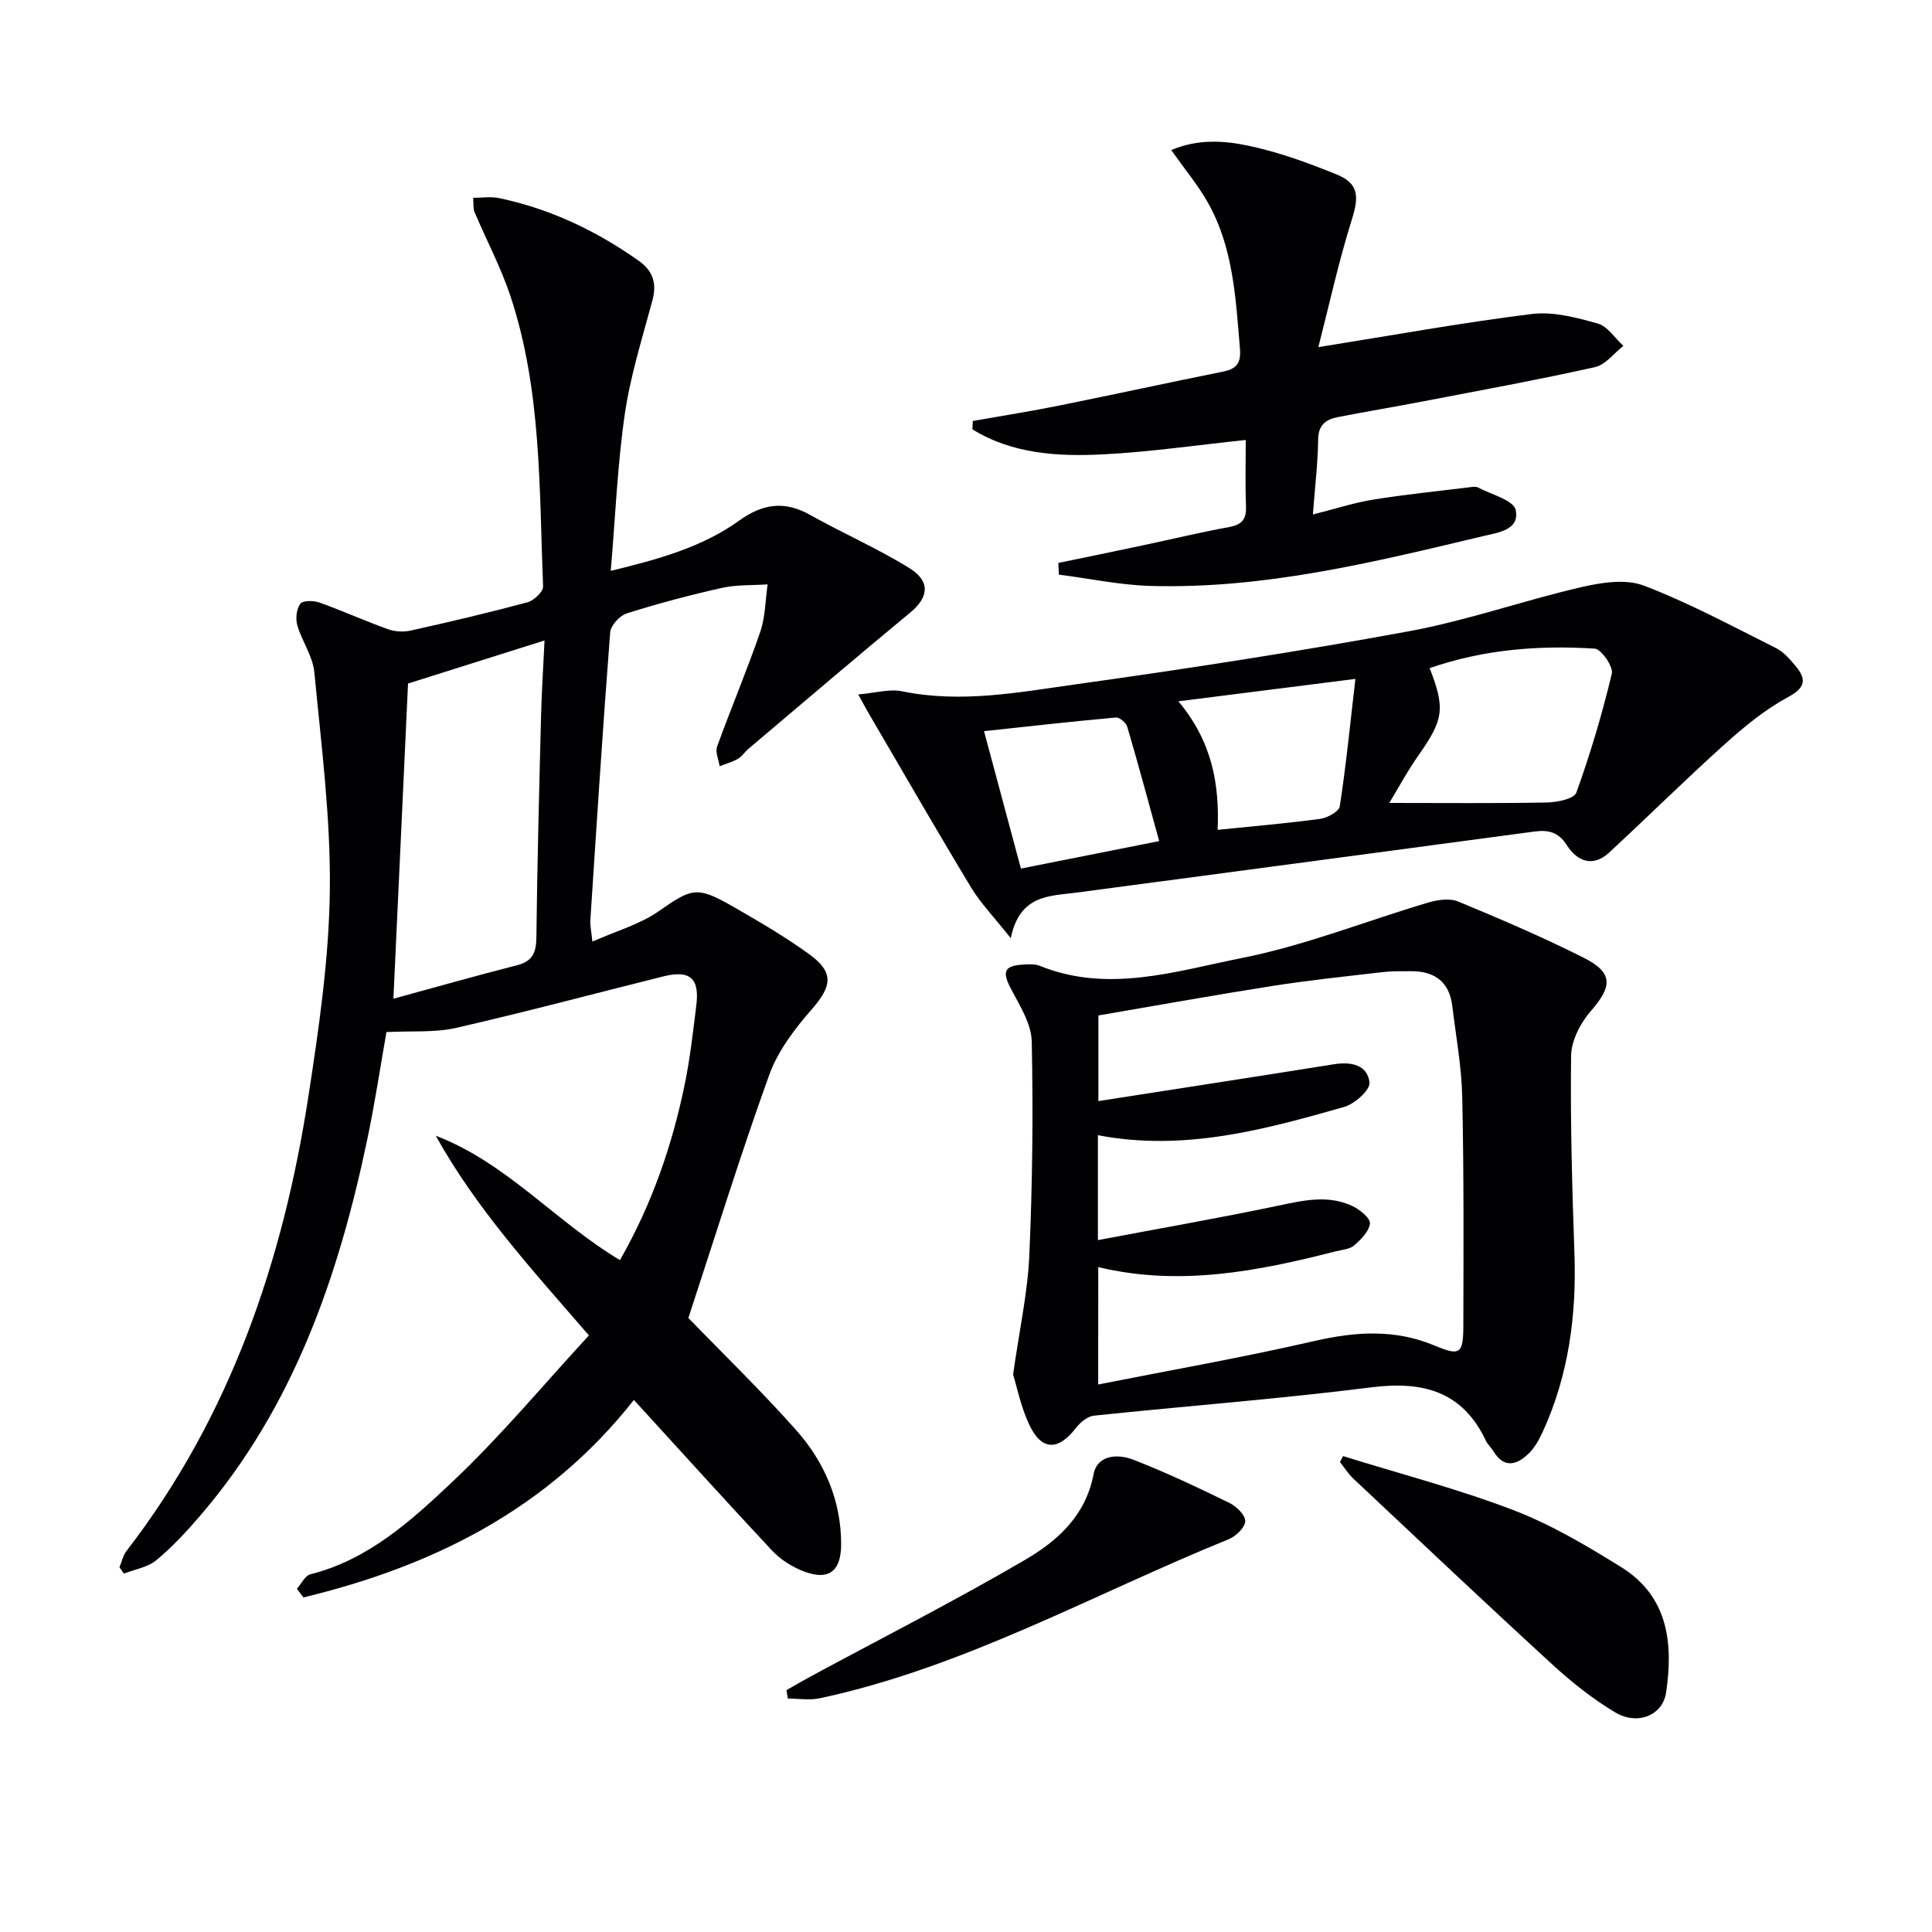
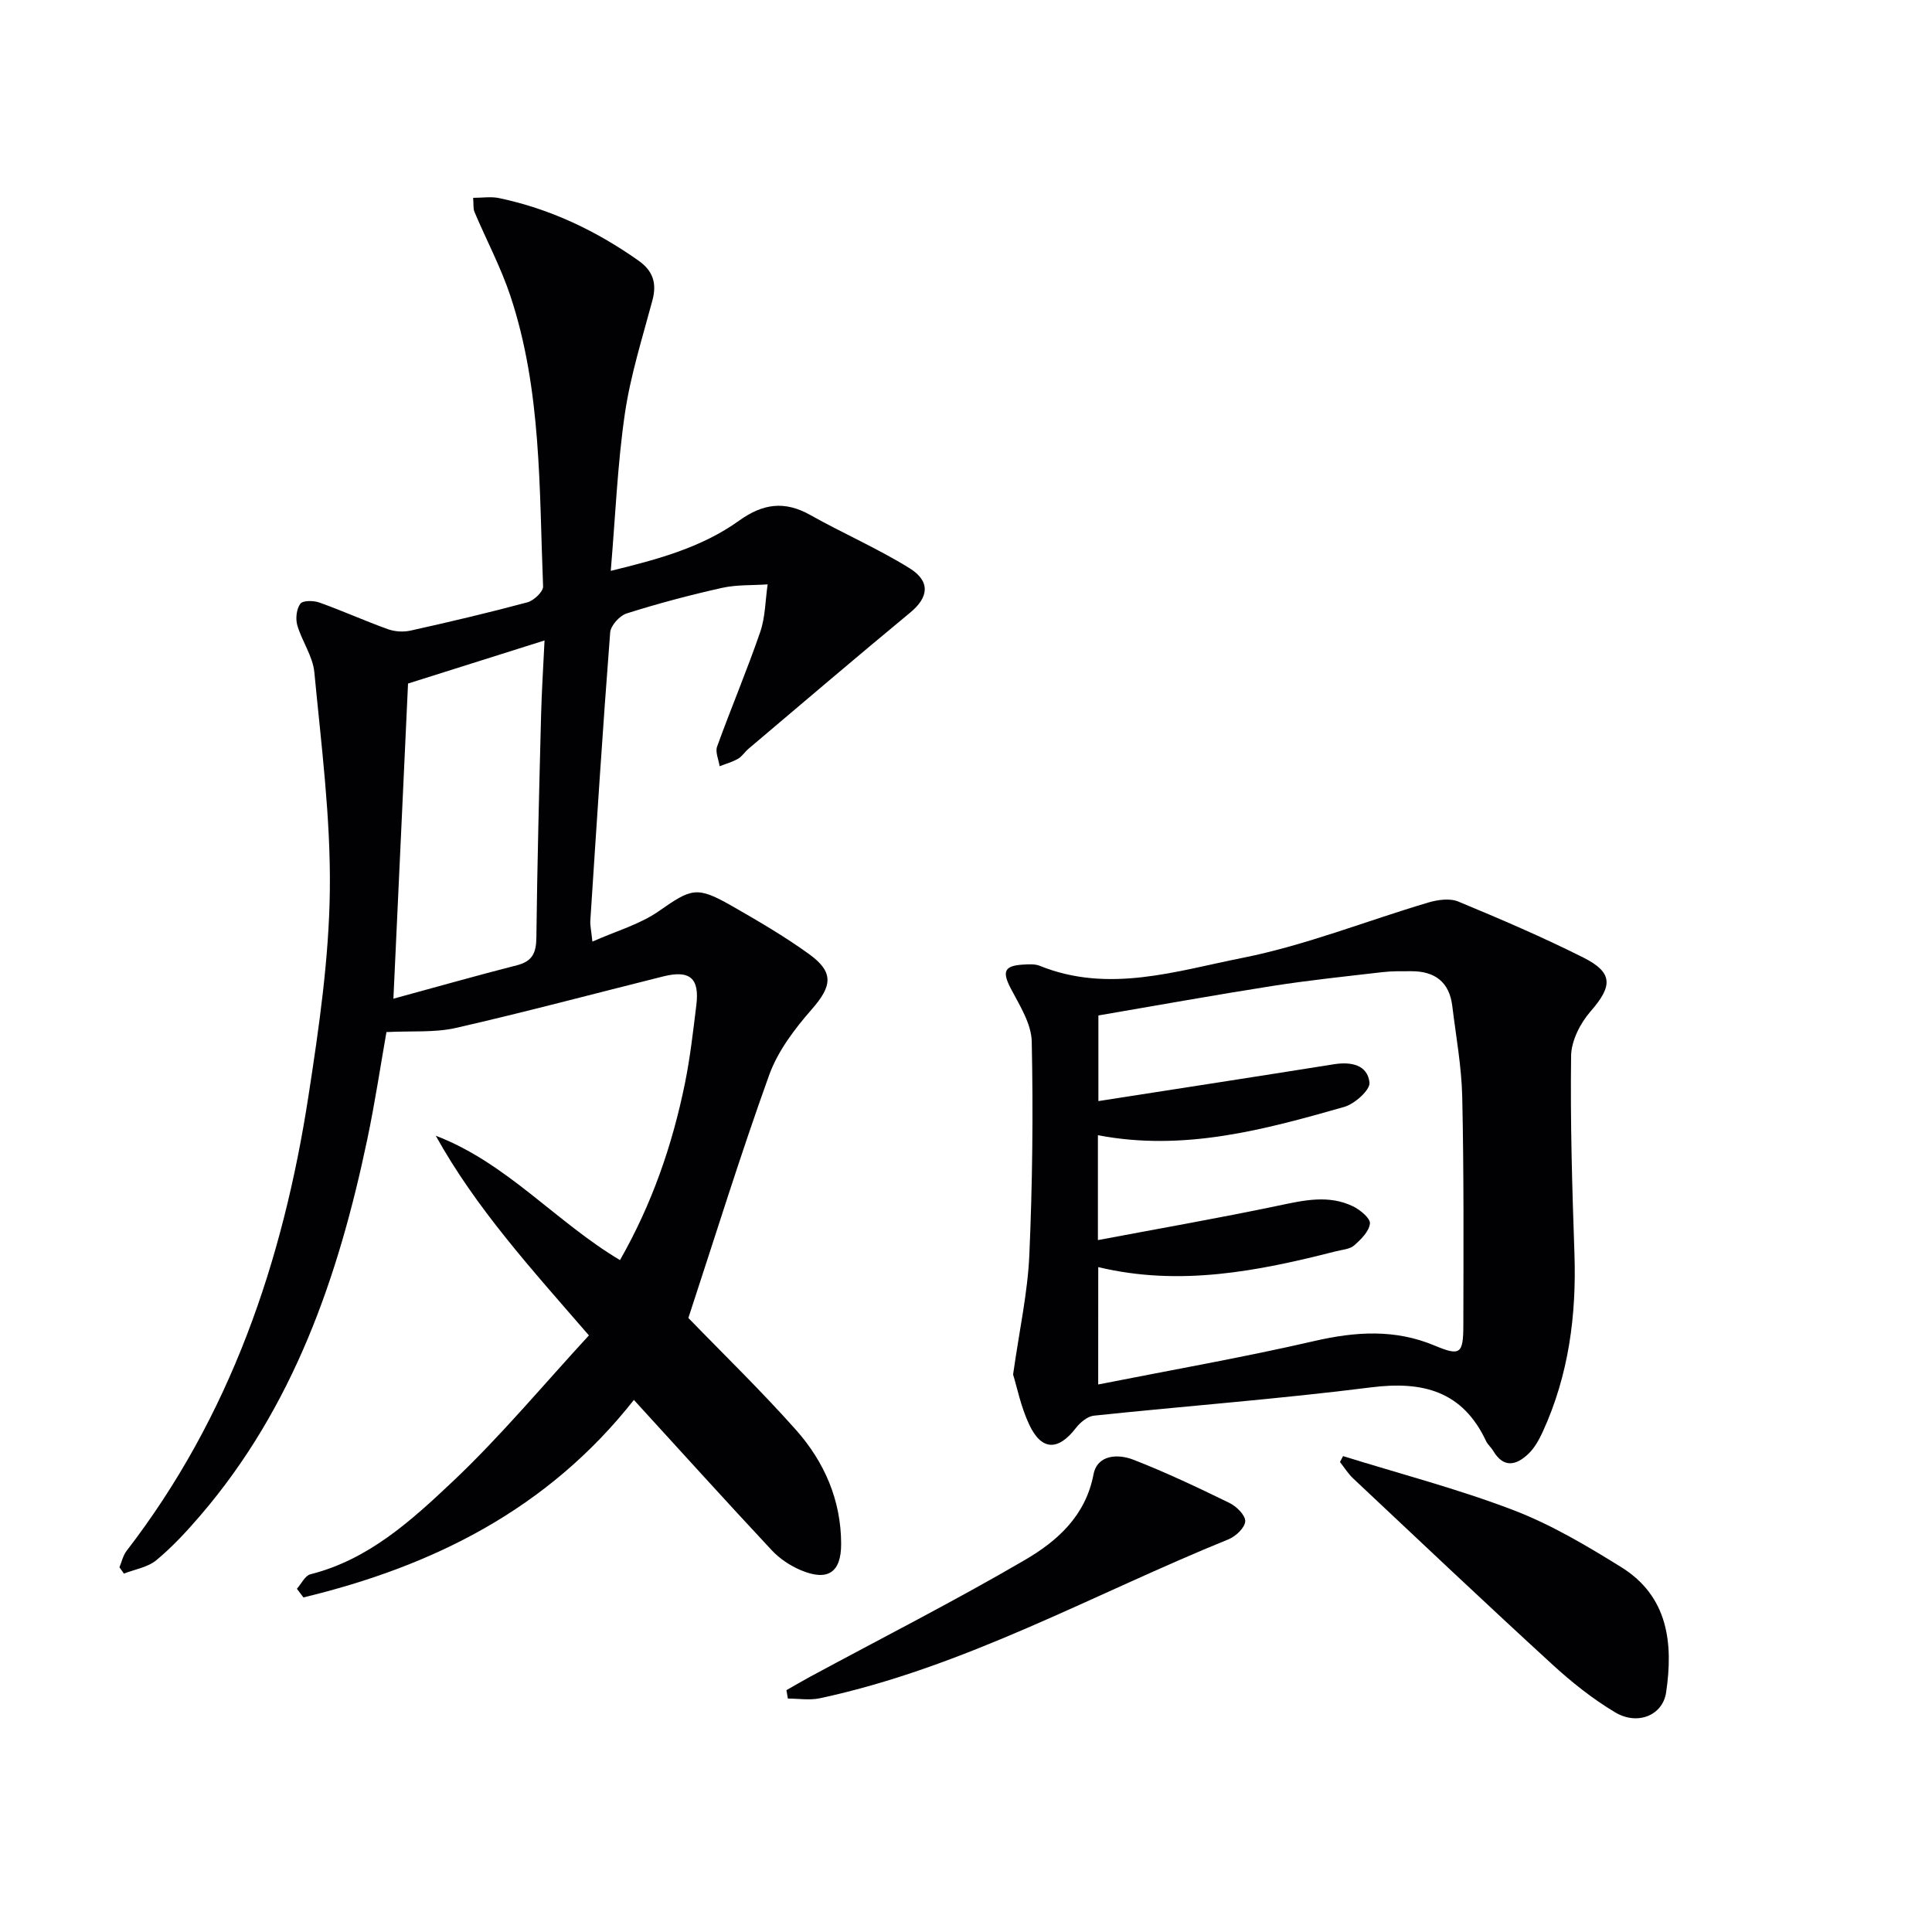
<svg xmlns="http://www.w3.org/2000/svg" enable-background="new 0 0 400 400" viewBox="0 0 400 400">
  <g fill="#010103">
    <path d="m142.52 272.87c7.12 7.36 15.01 15 22.29 23.19 5.86 6.6 9.33 14.53 9.34 23.59.01 5.92-2.77 7.79-8.33 5.45-2.21-.93-4.4-2.38-6.03-4.13-9.53-10.2-18.88-20.55-28.55-31.13-17.86 22.67-41.64 34.43-68.42 40.89-.45-.6-.9-1.19-1.35-1.79.92-1.03 1.68-2.72 2.79-3 11.99-3.01 20.85-11.08 29.34-19.09 9.99-9.41 18.82-20.06 28.33-30.37-11.95-13.8-23.37-26.31-31.71-41.34 14.7 5.62 24.81 17.8 38.14 25.75 6.65-11.65 10.84-23.83 13.44-36.56 1.09-5.35 1.7-10.8 2.37-16.23.69-5.6-1.35-7.32-6.87-5.94-14.3 3.57-28.54 7.38-42.9 10.66-4.4 1-9.12.59-14.39.86-1.23 6.96-2.37 14.61-3.96 22.17-5.96 28.44-15.26 55.44-34.59 77.94-2.81 3.27-5.78 6.49-9.09 9.23-1.78 1.48-4.45 1.89-6.72 2.78-.31-.44-.62-.88-.92-1.32.48-1.13.74-2.43 1.47-3.38 21.48-27.85 32.4-59.97 37.67-94.23 2.17-14.1 4.25-28.36 4.42-42.58.18-15.03-1.78-30.1-3.21-45.12-.32-3.32-2.57-6.41-3.53-9.72-.39-1.37-.17-3.38.64-4.46.52-.7 2.74-.67 3.94-.24 4.77 1.7 9.4 3.8 14.17 5.51 1.44.52 3.24.63 4.74.29 8.09-1.8 16.17-3.7 24.17-5.85 1.32-.36 3.27-2.2 3.23-3.28-.82-20.22-.28-40.64-6.78-60.18-1.98-5.95-4.97-11.55-7.42-17.35-.3-.72-.17-1.62-.28-2.93 1.9 0 3.69-.3 5.35.05 10.56 2.21 20.11 6.75 28.9 12.96 2.97 2.1 3.82 4.66 2.87 8.2-2.08 7.79-4.55 15.55-5.71 23.49-1.53 10.47-1.95 21.11-2.92 32.53 9.77-2.38 18.84-4.84 26.58-10.4 4.93-3.54 9.41-4.15 14.72-1.17 6.78 3.81 13.97 6.93 20.56 11.02 4.43 2.76 3.92 6.07.14 9.19-11.25 9.3-22.35 18.78-33.5 28.21-.76.64-1.32 1.59-2.16 2.06-1.17.67-2.52 1.04-3.8 1.54-.2-1.37-.94-2.93-.52-4.08 2.88-7.95 6.18-15.74 8.93-23.73 1.06-3.09 1.05-6.55 1.53-9.84-3.16.22-6.41.04-9.47.73-6.63 1.48-13.22 3.23-19.7 5.28-1.46.46-3.32 2.5-3.43 3.94-1.54 19.88-2.81 39.79-4.11 59.69-.06.96.18 1.94.43 4.32 4.97-2.21 9.83-3.57 13.74-6.3 6.74-4.69 7.82-5.27 15.09-1.11 5.47 3.13 10.95 6.32 16.05 10.01 5.22 3.78 4.72 6.65.51 11.45-3.53 4.03-7 8.62-8.79 13.57-5.97 16.56-11.16 33.36-16.73 50.3zm-61.07-66.1c9.06-2.47 17.31-4.81 25.6-6.93 3.17-.81 3.96-2.56 4-5.69.18-15.3.58-30.61.97-45.91.13-5.08.46-10.15.72-15.64-10.03 3.17-19.23 6.07-28.26 8.92-1 21.47-1.98 42.53-3.03 65.25z" />
    <path d="m209.75 284.58c1.31-9.27 3.02-16.96 3.36-24.7.65-14.73.81-29.51.5-44.25-.08-3.68-2.49-7.45-4.31-10.92-1.84-3.52-1.44-4.77 2.51-5 1.15-.07 2.44-.16 3.46.25 14.22 5.76 28.25 1.08 41.96-1.64 13.08-2.6 25.66-7.66 38.51-11.47 1.94-.57 4.44-.92 6.19-.19 8.73 3.62 17.44 7.35 25.88 11.59 6.22 3.12 6.06 5.92 1.52 11.12-2.14 2.45-4.01 6.11-4.05 9.24-.18 13.63.22 27.27.69 40.89.44 12.8-1.18 25.16-6.54 36.89-.75 1.63-1.67 3.33-2.94 4.56-2.49 2.4-5.15 3.13-7.34-.57-.42-.71-1.12-1.28-1.47-2.01-4.86-10.35-13.07-12.49-23.82-11.13-19.07 2.41-38.26 3.85-57.39 5.86-1.33.14-2.82 1.4-3.71 2.54-3.67 4.77-7.12 4.76-9.68-.71-1.73-3.68-2.54-7.8-3.33-10.35zm17.62 2.06c15.27-3.02 30.11-5.62 44.77-9 8.53-1.96 16.68-2.49 24.87.94 5.26 2.2 5.95 1.79 5.96-4.16.03-15.78.12-31.56-.23-47.33-.14-6.28-1.3-12.54-2.06-18.81-.6-4.96-3.61-7.21-8.46-7.2-2 0-4.01-.04-5.98.19-7.58.88-15.18 1.67-22.72 2.85-12.07 1.89-24.1 4.07-36.11 6.12v17.73c16.42-2.56 32.6-5.05 48.78-7.63 3.54-.56 6.94.11 7.35 3.79.17 1.52-3.06 4.42-5.22 5.04-16.59 4.74-33.27 9.27-51.01 5.86v21.72c12.66-2.39 25.02-4.55 37.29-7.12 5.28-1.11 10.44-2.33 15.53.13 1.48.72 3.62 2.49 3.5 3.56-.18 1.64-1.87 3.31-3.28 4.54-.91.79-2.46.87-3.74 1.2-16.15 4.13-32.36 7.33-49.23 3.28-.01 8-.01 15.59-.01 24.3z" />
-     <path d="m209.27 194.24c-3.51-4.43-6.26-7.25-8.24-10.53-7.2-11.92-14.14-24-21.18-36.03-.58-.99-1.11-2-2.16-3.9 3.44-.29 6.42-1.2 9.1-.65 12.19 2.51 24.18.2 36.09-1.47 23-3.21 45.96-6.76 68.8-10.96 12.02-2.21 23.68-6.35 35.62-9.12 4.2-.97 9.24-1.78 13.02-.34 9.4 3.58 18.33 8.42 27.37 12.93 1.57.78 2.87 2.29 4.03 3.68 2.23 2.68 2.26 4.43-1.48 6.45-4.72 2.55-9.02 6.07-13.04 9.68-8.16 7.33-15.96 15.05-24 22.5-3.41 3.16-6.65 1.87-8.8-1.49-1.76-2.75-3.86-3.21-6.71-2.83-31.59 4.24-63.18 8.45-94.78 12.64-5.61.75-11.77.36-13.64 9.44zm86.72-55.91c3.29 8.37 2.85 10.71-2.27 18-2.37 3.37-4.33 7.04-6.08 9.91 11.23 0 21.91.11 32.59-.09 2.13-.04 5.67-.75 6.13-2.03 2.91-8.07 5.36-16.32 7.35-24.66.34-1.44-2.19-5.08-3.55-5.17-11.48-.72-22.86.13-34.17 4.04zm-15.37 2.23c-12.86 1.63-24.1 3.05-36.65 4.64 7.03 8.38 8.52 17.24 8.13 26.61 7.41-.76 14.34-1.34 21.21-2.27 1.51-.2 3.91-1.52 4.08-2.61 1.28-8.31 2.11-16.68 3.23-26.37zm-40.62 33.58c-2.33-8.44-4.38-16.09-6.62-23.68-.24-.83-1.6-1.97-2.34-1.91-8.97.81-17.93 1.82-27.31 2.83 2.67 9.93 5.12 19.07 7.64 28.45 10.15-2.01 19.49-3.87 28.63-5.69z" />
-     <path d="m272.95 71.87c15.78-2.52 29.94-5.1 44.2-6.86 4.42-.55 9.23.74 13.64 1.97 2.04.57 3.56 3.03 5.31 4.63-1.95 1.52-3.7 3.92-5.87 4.4-11.81 2.63-23.72 4.81-35.61 7.09-5.86 1.13-11.75 2.11-17.61 3.25-2.45.48-4.06 1.57-4.1 4.62-.06 4.95-.67 9.89-1.09 15.55 4.67-1.18 8.53-2.44 12.49-3.08 6.54-1.06 13.15-1.72 19.73-2.53.66-.08 1.45-.25 1.98.03 2.77 1.45 7.37 2.63 7.79 4.65.88 4.18-3.75 4.69-6.88 5.44-22.61 5.39-45.22 10.95-68.71 10.28-6.35-.18-12.66-1.53-18.99-2.34-.04-.81-.07-1.61-.11-2.42 5.8-1.2 11.6-2.39 17.39-3.62 5.99-1.27 11.95-2.71 17.97-3.81 2.67-.49 3.6-1.64 3.49-4.32-.18-4.64-.05-9.28-.05-13.71-10 1.05-19.64 2.46-29.33 2.97-9.47.5-18.95-.04-27.26-5.17.03-.58.05-1.16.08-1.73 6.06-1.07 12.14-2.03 18.16-3.25 11.21-2.26 22.39-4.71 33.6-6.96 2.8-.56 3.8-1.73 3.55-4.74-.88-10.44-1.36-20.96-6.69-30.35-2.02-3.56-4.68-6.75-7.54-10.79 5.57-2.35 10.94-1.95 15.89-.92 6.27 1.31 12.42 3.55 18.38 5.98 4.61 1.88 4.61 4.61 3.11 9.37-2.74 8.72-4.69 17.71-6.92 26.37z" />
    <path d="m278.06 301.47c11.77 3.66 23.74 6.78 35.23 11.17 7.82 2.99 15.2 7.37 22.35 11.81 9.72 6.03 10.83 15.73 9.31 25.96-.7 4.72-5.89 6.9-10.56 4.11s-9.02-6.26-13.04-9.95c-13.85-12.69-27.5-25.6-41.18-38.46-1.05-.99-1.83-2.26-2.74-3.41.21-.41.42-.82.63-1.23z" />
    <path d="m162.82 349.93c1.62-.92 3.23-1.87 4.87-2.76 14.87-8.03 29.96-15.7 44.54-24.22 6.66-3.89 12.52-9.08 14.17-17.69.79-4.12 5.09-4.28 8.26-3.04 6.78 2.64 13.37 5.77 19.91 8.96 1.44.7 3.31 2.56 3.24 3.79-.07 1.33-1.95 3.11-3.44 3.72-28.06 11.38-54.67 26.5-84.64 32.92-2.11.45-4.4.06-6.61.06-.1-.58-.2-1.16-.3-1.74z" />
  </g>
</svg>